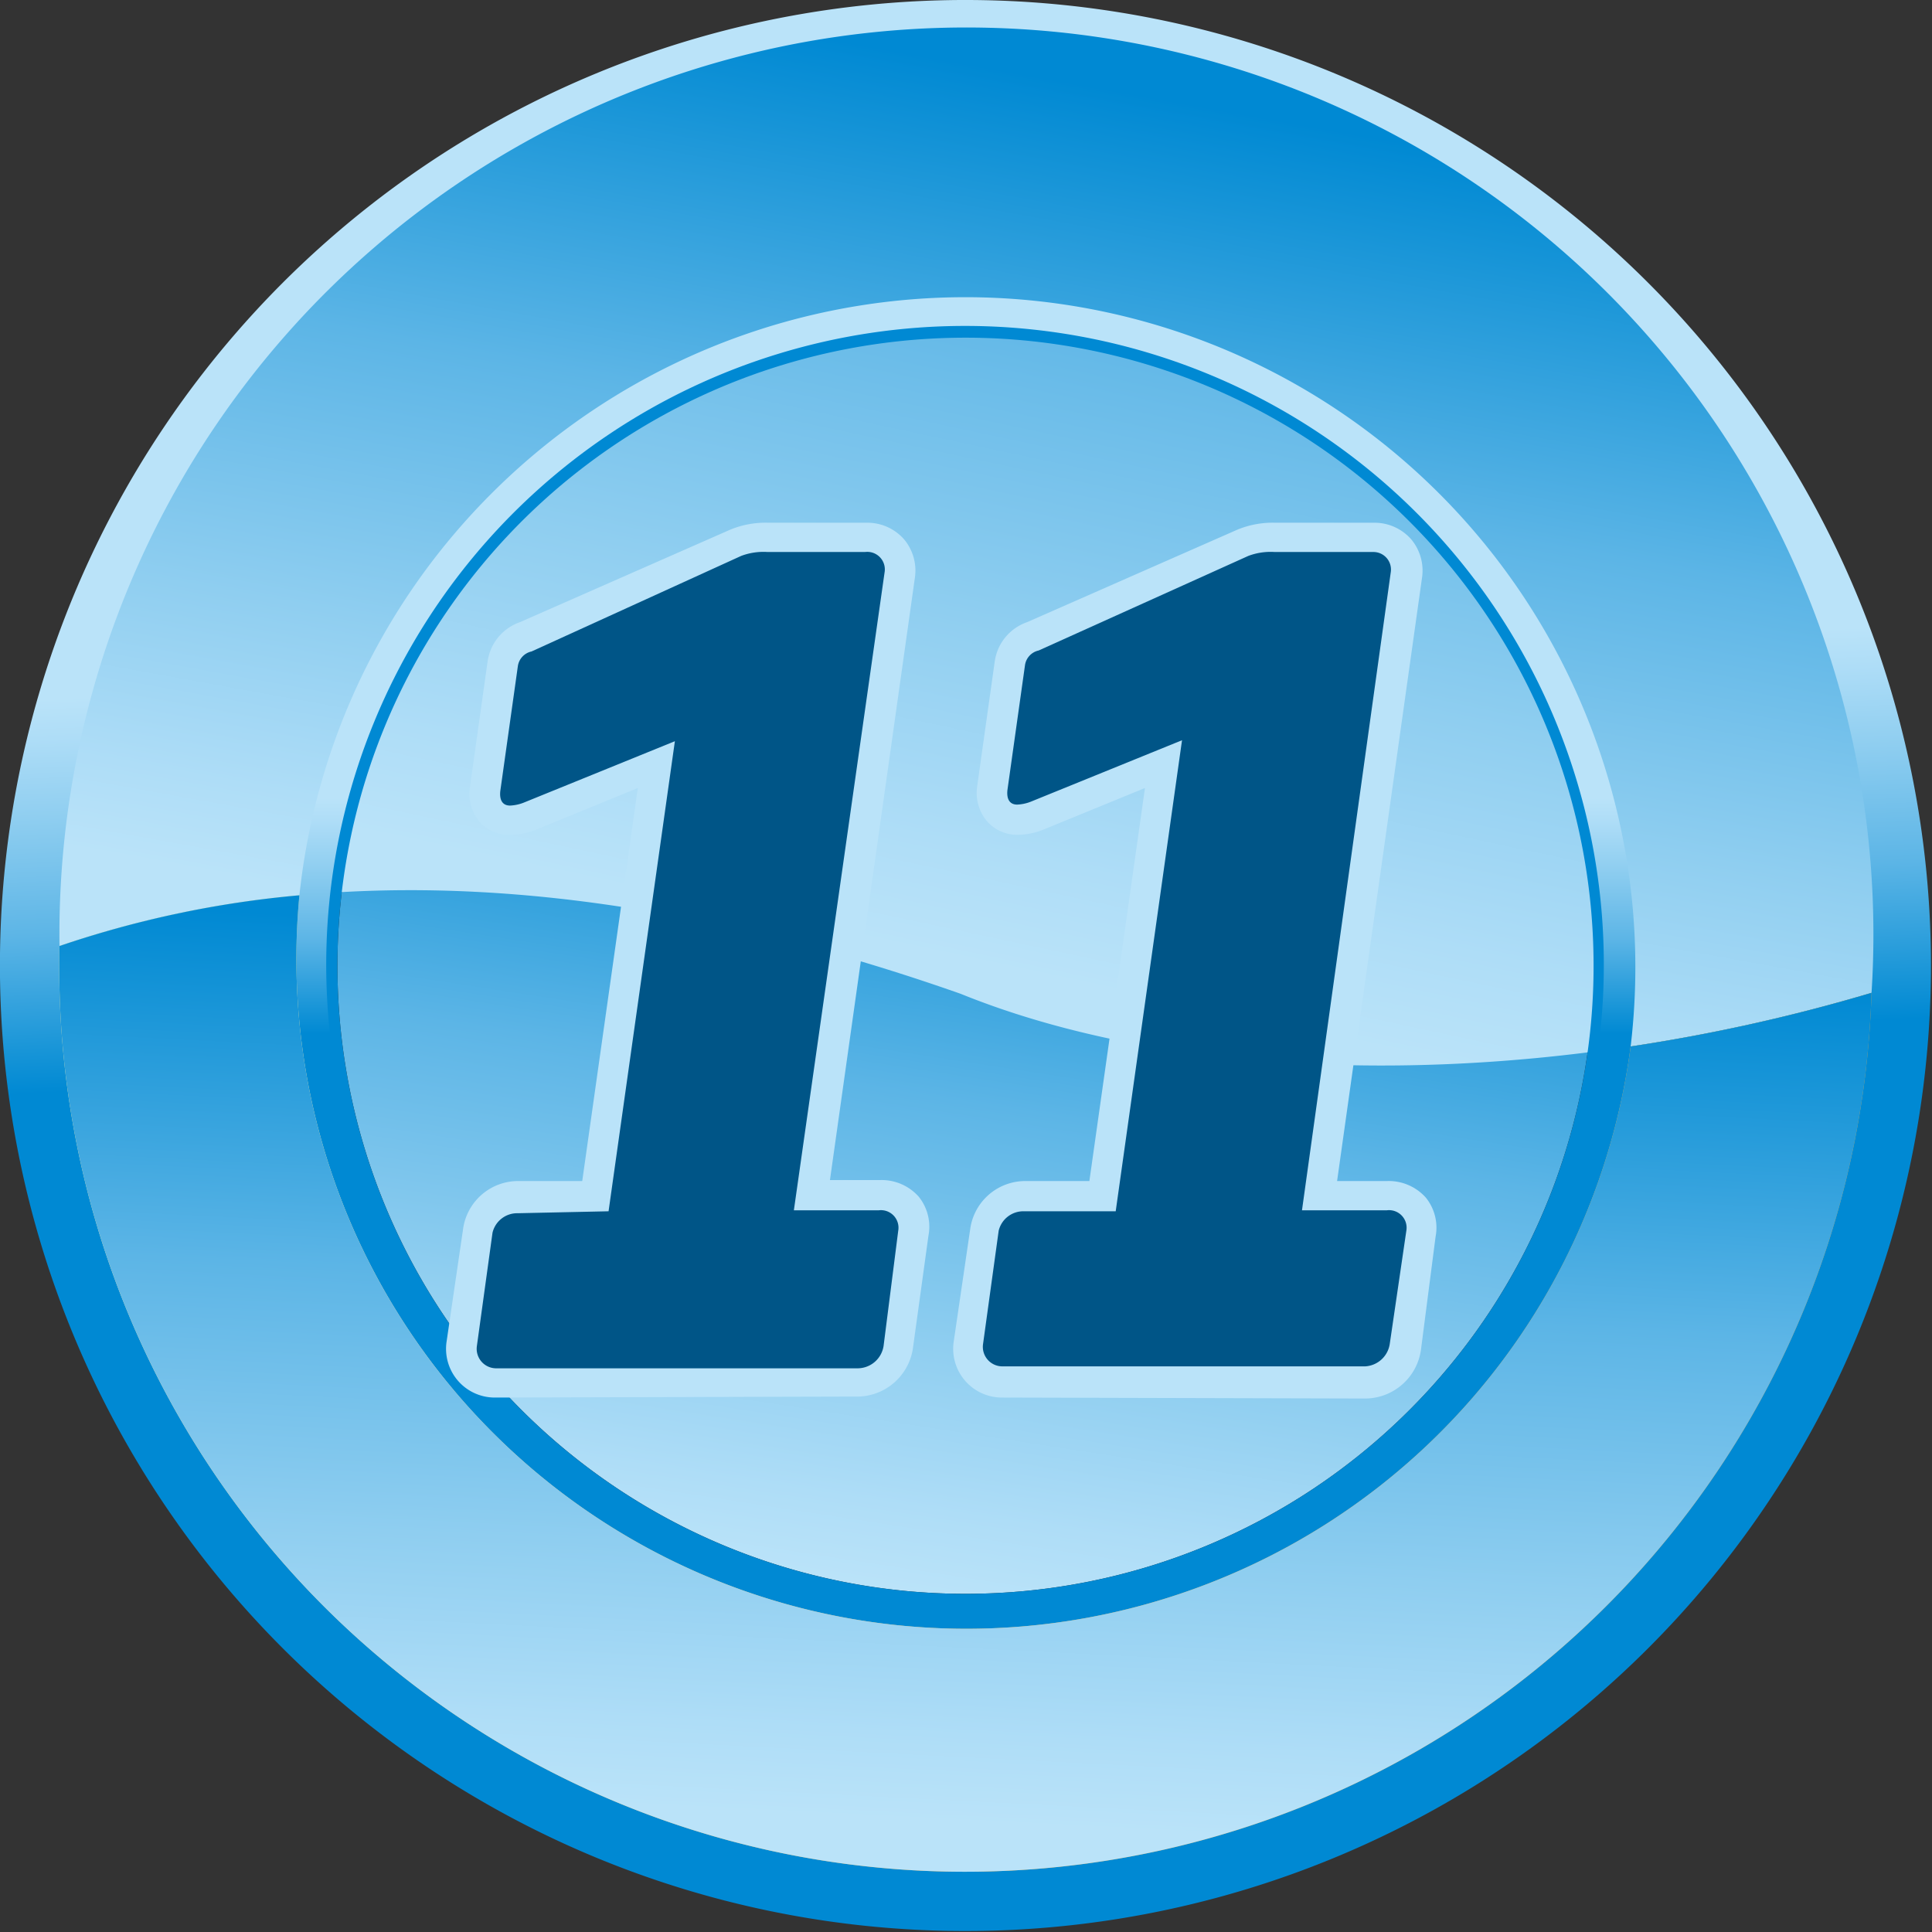
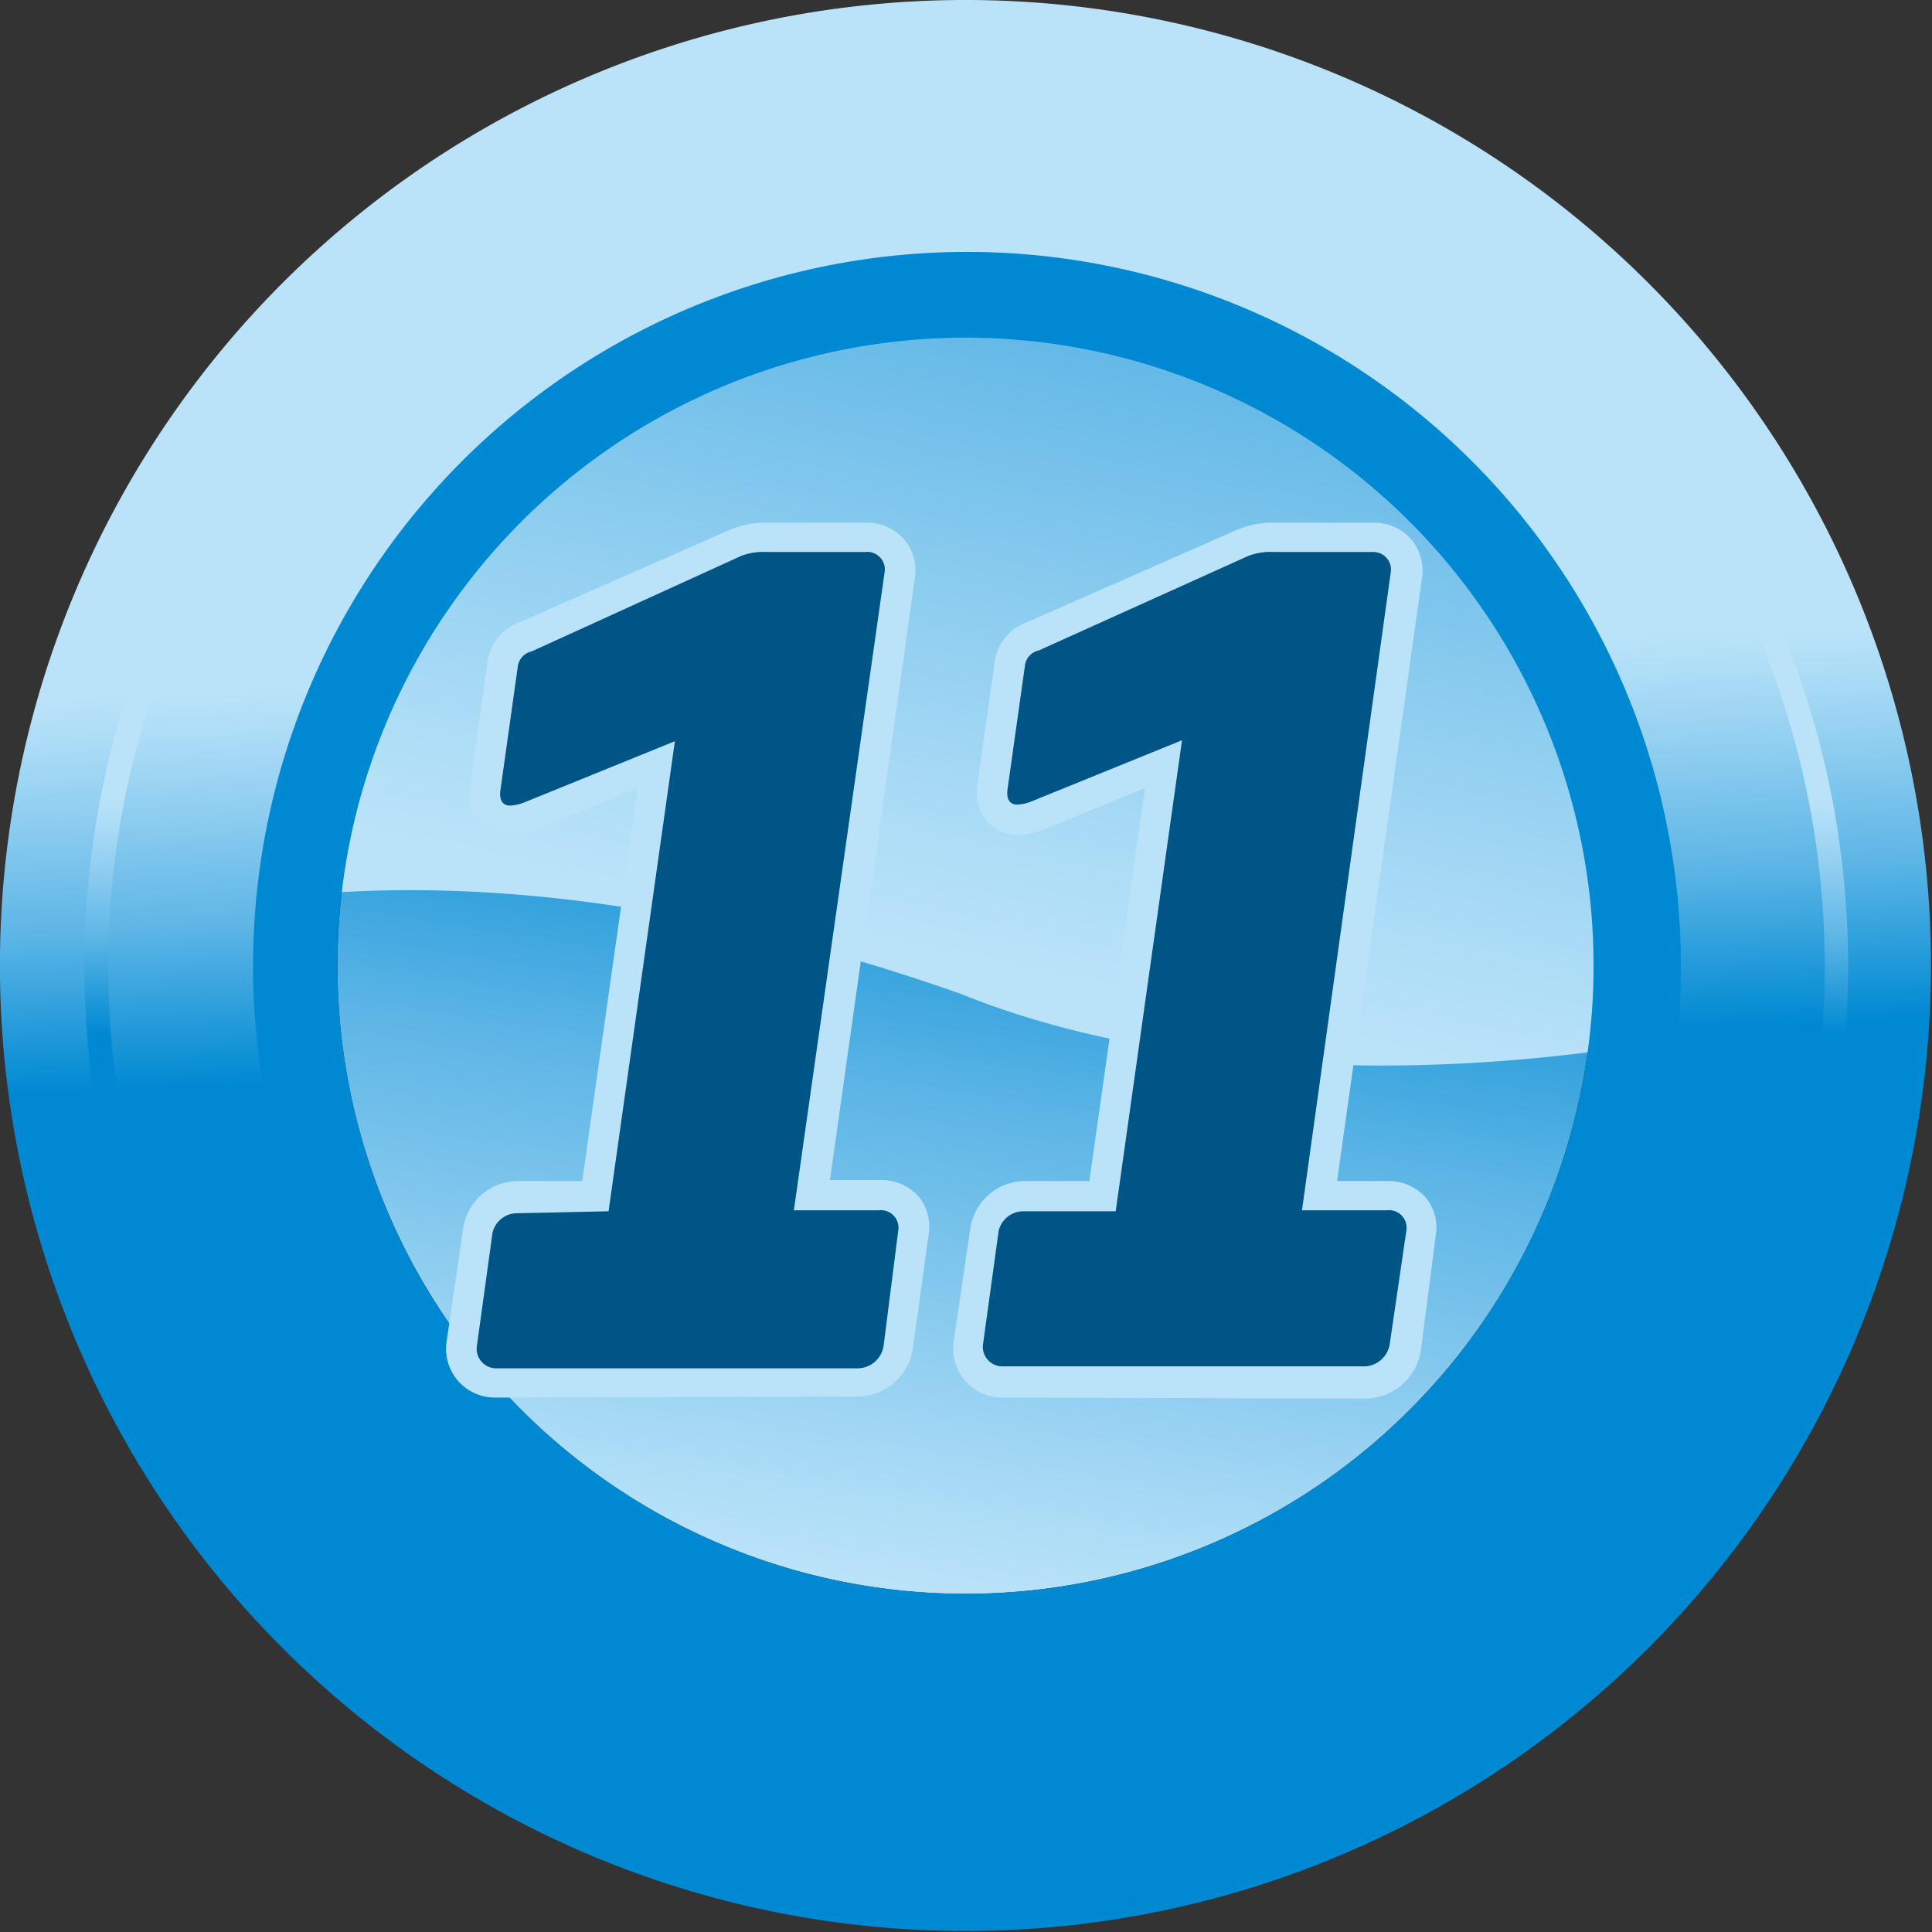
<svg xmlns="http://www.w3.org/2000/svg" xmlns:xlink="http://www.w3.org/1999/xlink" viewBox="0 0 198.1 198.1">
  <rect x="0" y="0" width="198.1" height="198.1" fill="#333333" stroke="none" />
  <defs>
    <style>
      .cls-5{fill:url(#linear-gradient-4)}.cls-11{fill:#005587}
    </style>
    <linearGradient id="linear-gradient" x1="89.3" x2="102" y1="162.4" y2="79.7" gradientUnits="userSpaceOnUse">
      <stop offset="0" stop-color="#bae3f9" />
      <stop offset=".1" stop-color="#aeddf7" />
      <stop offset=".3" stop-color="#8fcef0" />
      <stop offset=".6" stop-color="#5cb5e6" />
      <stop offset=".9" stop-color="#1694d7" />
      <stop offset="1" stop-color="#0089d3" />
    </linearGradient>
    <linearGradient id="linear-gradient-2" x1="99" x2="123" y1="98.5" y2="-14.2" xlink:href="#linear-gradient" />
    <linearGradient id="linear-gradient-3" x1="138.8" x2="130.9" y1="-63.6" y2="-31.4" xlink:href="#linear-gradient" />
    <linearGradient id="linear-gradient-4" x1="99" x2="99" y1="81.8" y2="106" xlink:href="#linear-gradient" />
    <linearGradient id="linear-gradient-5" x1="97.8" x2="99.4" y1="68" y2="108.3" xlink:href="#linear-gradient" />
    <linearGradient id="linear-gradient-6" x1="97.7" x2="114.7" y1="103.3" y2="9.3" xlink:href="#linear-gradient" />
    <linearGradient id="linear-gradient-7" x1="144.3" x2="5.8" y1="179.7" y2="-17.8" gradientUnits="userSpaceOnUse">
      <stop offset="0" stop-color="#c38a27" />
      <stop offset=".4" stop-color="#fadea0" />
      <stop offset=".6" stop-color="#faf2ac" />
      <stop offset=".7" stop-color="#fadea0" />
      <stop offset="1" stop-color="#af6221" />
    </linearGradient>
    <linearGradient id="linear-gradient-8" x1="94.7" x2="99.2" y1="186.7" y2="97.2" xlink:href="#linear-gradient" />
    <linearGradient id="linear-gradient-9" x1="50.8" x2="34.3" y1="232" y2="333.2" xlink:href="#linear-gradient" />
    <linearGradient id="linear-gradient-10" x1="102.8" x2="86.3" y1="232" y2="333.2" xlink:href="#linear-gradient" />
  </defs>
  <g style="isolation:isolate">
    <path fill="url(#linear-gradient)" d="M53.5 144.6a64.4 64.4 0 1 1 91 0 64.4 64.4 0 0 1-91 0z" />
    <path fill="url(#linear-gradient-2)" d="M147.6 50.5A68.7 68.7 0 0 0 30.7 91.8c18.1-1.7 40.5.5 67.8 10.1 18 7.3 42.8 9.3 68.7 5.4a68.6 68.6 0 0 0-19.6-56.8z" />
    <path fill="url(#linear-gradient-3)" d="M161.9 36.2a88.9 88.9 0 1 0 0 125.7 88.9 88.9 0 0 0 0-125.7zM53.5 144.6a64.4 64.4 0 1 1 91 0 64.4 64.4 0 0 1-91 0z" />
-     <path d="M163 35.1a90.4 90.4 0 1 0 0 127.8 90.3 90.3 0 0 0 0-127.8zM52.7 145.3a65.5 65.5 0 1 1 92.5 0 65.5 65.5 0 0 1-92.5 0z" class="cls-5" />
    <path fill="url(#linear-gradient-5)" d="M169 29a99 99 0 1 0 0 140 99 99 0 0 0 0-140zM47.4 150.8a73.2 73.2 0 1 1 103.5 0 73.2 73.2 0 0 1-103.5 0z" />
-     <path fill="url(#linear-gradient-6)" d="M50.5 50.5a68.7 68.7 0 0 1 116.7 56.8 180.7 180.7 0 0 0 24.7-5.5A93 93 0 1 0 6.1 97a105.3 105.3 0 0 1 24.6-5.2 68.4 68.4 0 0 1 19.8-41.3z" />
-     <path fill="url(#linear-gradient-7)" d="M33.3 164.8a93 93 0 0 0 158.6-63 180.7 180.7 0 0 1-24.7 5.5A68.7 68.7 0 0 1 30.7 91.8 105.3 105.3 0 0 0 6.1 97a92.7 92.7 0 0 0 27.2 67.8z" />
-     <path fill="url(#linear-gradient-8)" d="M33.3 164.8a93 93 0 0 0 158.6-63 180.7 180.7 0 0 1-24.7 5.5A68.7 68.7 0 0 1 30.7 91.8 105.3 105.3 0 0 0 6.1 97a92.7 92.7 0 0 0 27.2 67.8z" />
    <path d="M163 35.1a90.4 90.4 0 1 0 0 127.8 90.3 90.3 0 0 0 0-127.8zm-1.7 126.2a88 88 0 1 1 0-124.5 88 88 0 0 1 0 124.5z" class="cls-5" />
    <path fill="url(#linear-gradient-9)" style="mix-blend-mode:screen" d="M50.8 143.3a5 5 0 0 1-5-5.8l1.7-11.6a5.7 5.7 0 0 1 5.6-4.8h6.6l5.7-40.3-10.5 4.3a7.3 7.3 0 0 1-2.6.5 4.1 4.1 0 0 1-3.1-1.3 4.5 4.5 0 0 1-1-3.7L50 67.8a5 5 0 0 1 3.3-4l21.6-9.5a9.5 9.5 0 0 1 3.9-.7h10a5 5 0 0 1 3.9 1.7 5 5 0 0 1 1.1 4L85.1 121h5.1a5.1 5.1 0 0 1 4 1.7 4.9 4.9 0 0 1 1 4l-1.6 11.6a5.8 5.8 0 0 1-5.6 4.9z" />
    <path d="M62.4 124.2L69.2 76l-15.5 6.3a4.3 4.3 0 0 1-1.4.3c-.8 0-1.1-.6-1-1.5l1.8-12.8a1.8 1.8 0 0 1 1.4-1.5L76 57a6.5 6.5 0 0 1 2.7-.4h10a1.8 1.8 0 0 1 2 2.1l-9.3 65.4h8.7a1.8 1.8 0 0 1 2 2.1L90.6 138a2.7 2.7 0 0 1-2.6 2.3H50.8a2 2 0 0 1-1.9-2.3l1.6-11.6a2.6 2.6 0 0 1 2.6-2z" class="cls-11" />
    <path fill="url(#linear-gradient-10)" style="mix-blend-mode:screen" d="M102.8 143.3a5 5 0 0 1-5-5.8l1.7-11.6a5.7 5.7 0 0 1 5.6-4.8h6.6l5.7-40.3-10.5 4.3a7.3 7.3 0 0 1-2.6.5 4.1 4.1 0 0 1-3.1-1.4 4.5 4.5 0 0 1-1-3.6l1.8-12.8a5 5 0 0 1 3.3-4l21.6-9.5a9.5 9.5 0 0 1 3.9-.7h10a5 5 0 0 1 3.9 1.7 5 5 0 0 1 1.1 4l-8.7 61.8h5.1a5.1 5.1 0 0 1 4 1.7 4.9 4.9 0 0 1 1 4l-1.5 11.6a5.8 5.8 0 0 1-5.7 5z" />
    <path d="M114.4 124.2l6.8-48.3-15.5 6.3a4.3 4.3 0 0 1-1.4.3c-.8 0-1.1-.6-1-1.5l1.8-12.8a1.8 1.8 0 0 1 1.4-1.5L128 57a6.5 6.5 0 0 1 2.7-.4h10.1a1.8 1.8 0 0 1 1.8 2.1l-9.1 65.4h8.7a1.8 1.8 0 0 1 2 2.1l-1.7 11.6a2.7 2.7 0 0 1-2.5 2.3h-37.3a2 2 0 0 1-1.9-2.3l1.6-11.6a2.6 2.6 0 0 1 2.6-2z" class="cls-11" />
  </g>
</svg>